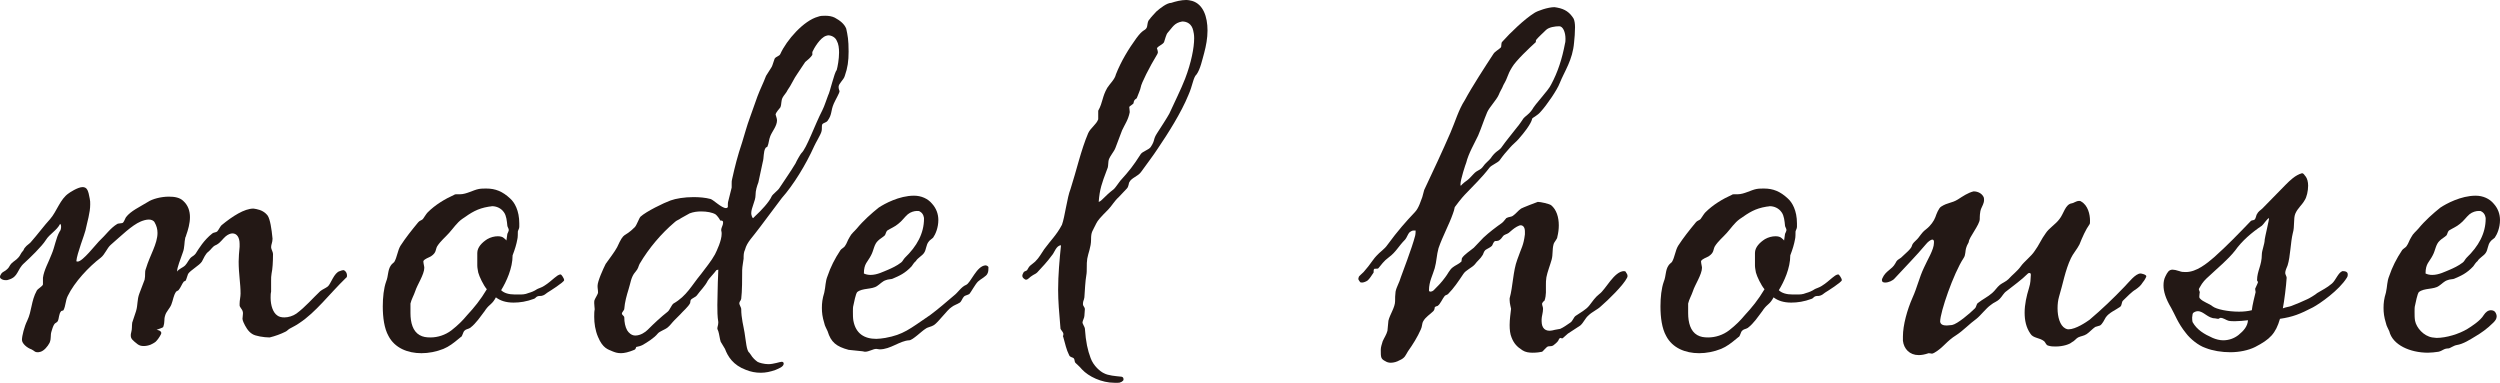
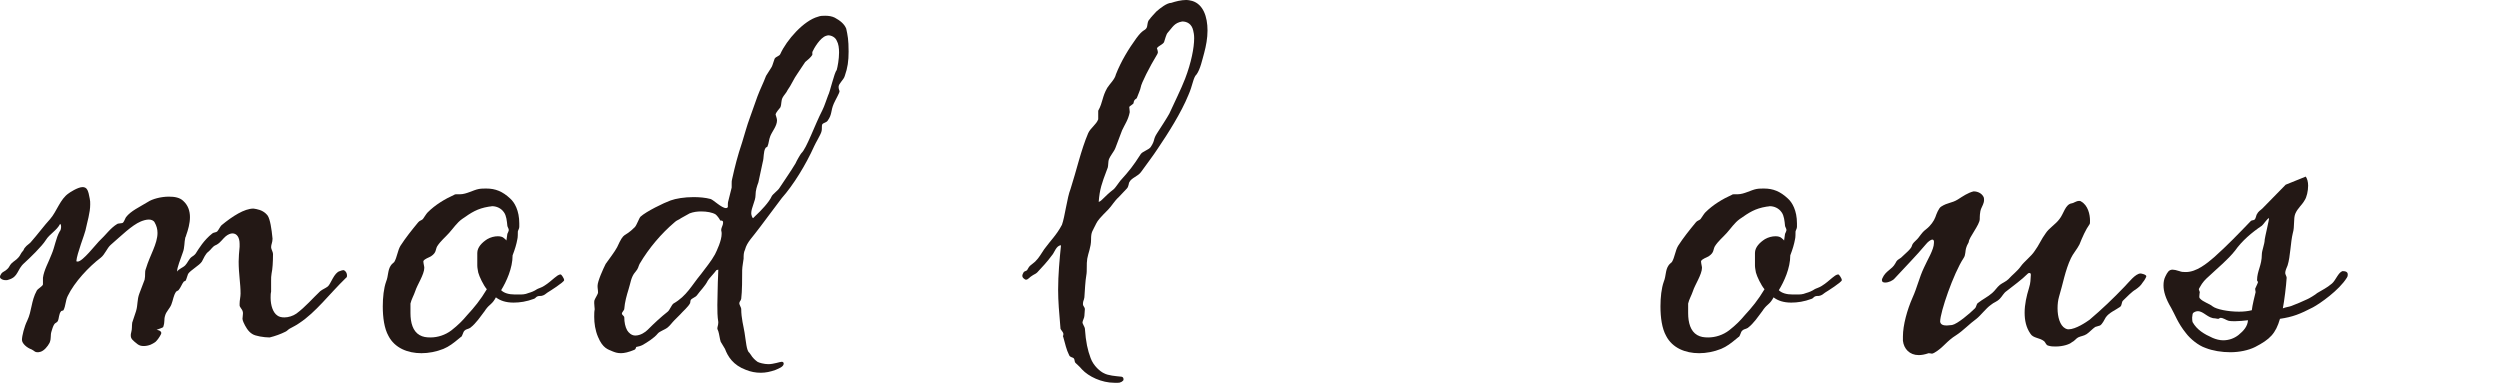
<svg xmlns="http://www.w3.org/2000/svg" id="_レイヤー_2" data-name="レイヤー 2" viewBox="0 0 104.76 16.04">
  <defs>
    <style>
      .cls-1 {
        fill: #231815;
      }
    </style>
  </defs>
  <g id="web_design" data-name="web design">
    <g>
      <path class="cls-1" d="M3.76,8.32c.02,.08,.02,.16,.02,.24,0,.36-.12,.72-.2,1.1-.02,.12-.36,.98-.38,1.28,0,.02,.04,.02,.06,.02,.2,0,.76-.72,.88-.84,.32-.3,.48-.56,.78-.74,.04-.02,.18-.02,.22-.04,.06-.04,.1-.18,.14-.24,.2-.26,.56-.42,.92-.64,.18-.12,.54-.22,.88-.22,.24,0,.46,.04,.6,.18,.2,.18,.28,.42,.28,.68s-.08,.54-.16,.76c0,.04-.04,.08-.04,.12-.04,.16-.02,.4-.1,.6-.1,.3-.24,.62-.24,.8,.08-.12,.24-.16,.34-.26,.1-.1,.16-.28,.28-.36,.1-.06,.16-.12,.2-.2,.08-.12,.3-.5,.66-.78,.04-.04,.16-.04,.2-.08,.06-.06,.12-.2,.18-.26,.46-.38,.96-.7,1.34-.7,.04,0,.08,.02,.12,.02,.2,.04,.36,.12,.48,.28,.1,.16,.16,.54,.2,.96,0,.16-.06,.24-.06,.36,0,.08,.08,.2,.08,.28,0,.34-.02,.64-.06,.82-.02,.1-.02,.2-.02,.3v.46c-.02,.08-.02,.18-.02,.26,0,.32,.1,.62,.28,.74,.08,.06,.18,.08,.3,.08,.16,0,.36-.06,.5-.16,.38-.28,.68-.64,1-.94,.1-.08,.22-.12,.32-.2,.12-.1,.26-.58,.5-.64,.06-.02,.1-.04,.14-.04,.02,0,.04,0,.06,.02,.06,.04,.1,.12,.1,.2,0,.04,0,.08-.04,.1-.72,.7-1.26,1.44-1.96,1.9-.14,.1-.24,.14-.38,.22-.06,.02-.14,.12-.2,.14-.2,.1-.42,.18-.66,.24-.24,0-.6-.06-.72-.14-.18-.1-.3-.32-.38-.5-.02-.06-.04-.1-.04-.14,0-.06,.02-.14,.02-.22,0-.04,0-.08-.02-.12-.02-.06-.12-.16-.12-.22v-.08c0-.14,.04-.28,.04-.42,0-.42-.08-.82-.08-1.34,0-.18,.02-.4,.04-.62v-.12c0-.28-.12-.44-.3-.44-.08,0-.18,.04-.28,.12-.12,.1-.22,.26-.36,.34-.04,.02-.06,.04-.08,.04-.12,.06-.18,.18-.28,.26-.14,.1-.2,.28-.28,.42-.1,.16-.48,.36-.58,.52-.04,.1-.06,.2-.1,.28l-.08,.04c-.08,.1-.12,.24-.22,.36l-.1,.06c-.12,.18-.12,.34-.2,.54-.06,.16-.22,.3-.26,.46-.06,.18,0,.24-.08,.48-.02,.04-.24,.1-.28,.12,0,0,.2,.02,.2,.14,0,.04-.12,.24-.2,.32-.04,.06-.16,.12-.24,.16-.1,.04-.2,.06-.3,.06s-.18-.02-.26-.08c-.2-.16-.28-.22-.28-.36,0-.04,0-.08,.02-.14,.04-.14,.02-.26,.04-.4l.16-.48c.08-.26,.04-.48,.14-.74l.22-.58c.02-.1,.02-.16,.02-.24s0-.14,.04-.24c.16-.54,.48-1.02,.48-1.48,0-.16-.04-.3-.12-.44-.04-.08-.14-.12-.24-.12-.12,0-.24,.04-.34,.08-.38,.16-.82,.6-1.26,.98-.16,.14-.24,.4-.42,.54-.5,.38-1.1,1.02-1.38,1.6-.1,.2-.08,.4-.18,.6-.02,.02-.08,.02-.1,.04-.1,.12-.08,.3-.14,.42-.04,.06-.12,.08-.14,.12-.06,.08-.1,.24-.12,.3-.06,.18,0,.28-.08,.48-.08,.16-.24,.34-.38,.38-.06,.02-.1,.02-.14,.02-.1,0-.12-.06-.24-.12-.18-.06-.4-.24-.4-.4s.1-.56,.22-.8c.2-.42,.16-.82,.4-1.26,.04-.08,.24-.18,.26-.26v-.28c.04-.32,.24-.66,.36-.98,.14-.32,.18-.68,.34-.96,.04-.04,.06-.12,.06-.2,0-.04,0-.08-.04-.12-.14,.28-.44,.42-.6,.68-.16,.26-.68,.76-.9,.96-.32,.28-.24,.58-.66,.7-.04,.02-.08,.02-.12,.02-.08,0-.16-.02-.22-.08-.02-.02-.02-.04-.02-.06,0-.04,.02-.08,.06-.14,.06-.08,.14-.08,.24-.18,.08-.06,.1-.16,.18-.24,.1-.1,.2-.14,.3-.26,.06-.06,.1-.18,.16-.24,.08-.08,.04-.1,.12-.18,.06-.08,.14-.12,.22-.2,.3-.34,.58-.72,.82-.98,.28-.32,.42-.84,.78-1.08,.02-.02,.38-.26,.58-.26,.06,0,.12,.02,.16,.06,.1,.12,.1,.26,.14,.42Z" />
      <path class="cls-1" d="M21.58,12.34h.18c.12,0,.24,0,.38-.06,.14-.04,.24-.08,.36-.16,.02-.02,.22-.08,.3-.14,.16-.1,.3-.22,.44-.34,.08-.06,.16-.14,.26-.14,.02,0,.14,.16,.14,.24s-.6,.46-.7,.52c-.08,.06-.14,.12-.26,.14-.04,0-.12,0-.16,.02-.06,.02-.08,.08-.14,.1-.32,.12-.6,.16-.86,.16-.32,0-.56-.08-.74-.22-.16,.3-.24,.26-.42,.5l-.04,.06c-.2,.26-.36,.52-.62,.72-.1,.06-.16,.04-.24,.12-.06,.06-.08,.22-.14,.26-.02,0-.02,.02-.08,.06-.24,.2-.42,.34-.66,.44-.3,.12-.62,.18-.92,.18-.58,0-1.12-.22-1.38-.72-.18-.32-.24-.78-.24-1.24,0-.38,.04-.76,.14-1.04,.1-.24,.06-.48,.2-.68,.04-.06,.1-.1,.14-.14,.12-.2,.14-.48,.26-.68,.22-.34,.46-.64,.74-.98,.06-.08,.14-.08,.2-.14,.06-.08,.14-.22,.2-.28,.32-.32,.72-.56,1.12-.74,.02-.02,.06-.02,.1-.02h.14c.26,0,.56-.18,.78-.22,.1-.02,.22-.02,.32-.02,.38,0,.68,.12,1,.42,.18,.16,.38,.5,.38,1.04v.14c0,.08-.04,.12-.06,.2,0,.06,0,.26-.02,.32-.04,.22-.1,.42-.2,.68,0,.54-.26,1.1-.48,1.46,.12,.12,.32,.18,.58,.18Zm-.96-3.7s-.1,.02-.14,.02c-.48,.08-.72,.24-1.12,.52-.22,.16-.36,.38-.54,.58-.16,.18-.36,.34-.5,.56-.08,.14-.02,.26-.26,.42-.1,.06-.26,.1-.32,.2,0,.1,.04,.22,.04,.28,0,.28-.3,.72-.38,.98-.06,.18-.16,.34-.2,.52v.4c0,.4,.1,.76,.38,.92,.14,.08,.28,.1,.46,.1,.3,0,.62-.1,.88-.3,.28-.22,.46-.4,.66-.64,.28-.3,.56-.64,.82-1.08-.14-.16-.32-.54-.36-.7-.02-.12-.04-.2-.04-.3v-.52c0-.24,.2-.44,.42-.58,.14-.08,.3-.12,.44-.12,.1,0,.2,.02,.26,.08,.04,.04,.08,.06,.1,.1l.04-.28s.06-.12,.06-.16c0-.06-.06-.14-.06-.18-.02-.2-.04-.42-.14-.56-.12-.18-.32-.26-.5-.26Z" />
      <path class="cls-1" d="M31.4,14.78c.1,.12,.1,.2,.34,.38,.06,.04,.28,.1,.46,.1,.22,0,.48-.1,.56-.1,.06,0,.08,.04,.08,.08,0,.14-.26,.22-.34,.26-.22,.08-.42,.12-.62,.12-.22,0-.42-.04-.62-.12-.54-.2-.76-.56-.88-.88l-.18-.3c-.04-.12-.06-.32-.1-.44-.02-.06-.04-.08-.04-.12,0-.06,.04-.14,.04-.26-.04-.24-.04-.48-.04-.72,0-.34,.02-.68,.02-.96,0-.08,.02-.36,.02-.52l-.08,.02c-.08,.12-.32,.36-.36,.44-.12,.24-.3,.4-.46,.62-.06,.08-.22,.12-.26,.2,0,.02-.02,.08-.02,.12-.08,.16-.3,.34-.42,.48l-.24,.24c-.1,.1-.18,.22-.28,.3-.12,.1-.34,.16-.42,.26-.14,.18-.46,.38-.64,.48-.08,.04-.16,.06-.26,.08-.02,.04-.02,.1-.08,.12-.24,.1-.42,.14-.56,.14-.16,0-.26-.04-.36-.08-.18-.08-.4-.12-.6-.6-.12-.28-.16-.58-.16-.84,0-.12,0-.22,.02-.32,0-.06-.02-.16-.02-.26,0-.06,0-.1,.02-.14,.02-.06,.14-.24,.14-.3,0-.12-.02-.16-.02-.28,0-.2,.24-.72,.34-.92,.1-.14,.4-.54,.48-.7,.32-.7,.26-.36,.74-.84,.08-.08,.18-.38,.24-.44,.24-.22,.98-.58,1.26-.68,.22-.08,.58-.14,.96-.14,.24,0,.5,.02,.72,.08,.12,.04,.46,.38,.64,.38,.04,0,.06-.02,.08-.04v-.12s0-.08,.02-.14l.14-.56v-.18c0-.06,0-.12,.02-.18,.12-.54,.22-.94,.42-1.54,.1-.32,.2-.7,.32-1.02l.32-.9c.12-.32,.24-.54,.36-.86l.24-.38c.04-.08,.08-.24,.12-.34,.06-.1,.2-.1,.24-.2,.26-.58,.98-1.4,1.58-1.56,.1-.04,.2-.04,.3-.04,.14,0,.28,.02,.4,.08,.22,.12,.4,.26,.48,.46,.06,.28,.1,.46,.1,.96,0,.4-.04,.68-.16,1.02-.04,.16-.26,.32-.26,.46,0,.1,.04,.16,.04,.18,0,.08-.16,.34-.24,.52-.14,.32-.06,.44-.26,.72-.06,.08-.16,.08-.22,.14-.02,.04-.02,.08-.02,.12,0,.06,0,.14-.02,.2-.02,.1-.26,.5-.3,.6-.36,.8-.88,1.64-1.36,2.18l-.9,1.2c-.32,.44-.56,.64-.64,.96-.06,.12-.06,.24-.06,.38,0,.04-.06,.34-.06,.48,0,.32,0,.9-.04,1.2-.02,.1-.08,.1-.08,.2,0,.04,.08,.18,.08,.22,0,.4,.1,.74,.14,1,.06,.36,.08,.76,.2,.84Zm-3.42-1.72c.08-.06,.16-.28,.24-.34,.56-.32,.76-.76,1.16-1.24,.18-.24,.44-.56,.58-.82,.08-.16,.28-.58,.28-.86,0-.04,0-.08-.02-.16,0-.1,.08-.2,.08-.3,0-.02,0-.06-.02-.08-.04-.02-.06-.02-.1-.02-.02-.06-.14-.22-.2-.26-.14-.08-.36-.12-.6-.12-.16,0-.32,.02-.48,.08l-.36,.2c-.1,.08-.18,.08-.28,.18-.54,.46-1.06,1.06-1.46,1.74-.06,.12-.04,.18-.18,.34-.18,.2-.2,.48-.28,.72-.08,.26-.16,.54-.18,.82,0,.06-.1,.14-.1,.2s.1,.1,.1,.16c0,.2,.04,.4,.12,.54,.06,.1,.18,.22,.34,.22,.22,0,.42-.14,.52-.24,.3-.3,.56-.54,.84-.76Zm7.08-10.12c.04-.14,.1-.46,.1-.74,0-.18-.02-.36-.1-.5-.06-.14-.22-.22-.36-.22-.02,0-.06,.02-.08,.02-.26,.08-.52,.54-.58,.68v.12c-.06,.1-.2,.22-.3,.3l-.32,.48c-.16,.22-.26,.48-.42,.7-.04,.1-.16,.22-.2,.3-.08,.14-.04,.28-.1,.42-.06,.08-.18,.2-.2,.3,0,.02,.06,.16,.06,.24,0,.24-.2,.46-.28,.66-.06,.14-.06,.3-.12,.44,0,.02-.08,.04-.08,.06-.1,.16-.06,.4-.12,.6l-.18,.84c-.06,.16-.12,.34-.12,.54,0,.24-.18,.52-.18,.76,0,.06,.04,.2,.08,.2l.1-.1c.22-.2,.58-.58,.68-.82,.04-.08,.28-.26,.32-.34,.26-.4,.44-.64,.68-1.04,.02-.06,.2-.38,.24-.42,.22-.2,.56-1.18,.88-1.8,.1-.2,.16-.42,.24-.62,.08-.14,.26-.96,.36-1.06Z" />
-       <path class="cls-1" d="M40.62,12.32c-.06,.04-.18,.06-.22,.1-.08,.08-.1,.2-.18,.26-.12,.08-.24,.1-.36,.2-.16,.1-.54,.62-.72,.74-.12,.08-.26,.08-.36,.16-.14,.08-.54,.48-.68,.48-.4,.02-.78,.38-1.24,.38-.04,0-.1-.02-.14-.02-.14,0-.3,.12-.48,.12-.04,0-.06-.02-.1-.02s-.54-.06-.58-.06c-.52-.14-.74-.32-.88-.78-.04-.1-.12-.22-.14-.34-.08-.26-.1-.44-.1-.64s.02-.38,.1-.64c.06-.26,.04-.46,.14-.7,.12-.36,.3-.72,.54-1.08,.02-.04,.16-.12,.18-.16,.1-.14,.1-.22,.2-.38,.08-.16,.2-.24,.3-.36,.28-.34,.62-.64,.92-.88,.24-.16,.86-.5,1.48-.5,.3,0,.58,.12,.76,.34,.18,.2,.26,.44,.26,.68,0,.32-.12,.6-.22,.74-.06,.06-.14,.1-.18,.16-.12,.14-.1,.34-.2,.48-.08,.12-.28,.22-.34,.34-.06,.04-.14,.16-.18,.22-.28,.3-.52,.4-.8,.52-.02,.02-.2,.02-.28,.06-.14,.04-.26,.18-.36,.24-.22,.16-.62,.08-.84,.26-.06,.06-.14,.46-.16,.56-.02,.06-.02,.16-.02,.26,0,.14,0,.26,.02,.38,.1,.54,.46,.76,.96,.76,.12,0,.24-.02,.38-.04,.76-.14,1-.36,1.88-.96,.3-.22,.72-.58,1-.82,.16-.12,.3-.36,.5-.44s.44-.8,.82-.82c.04,0,.12,.04,.12,.08,0,.06,0,.2-.04,.26-.04,.12-.3,.24-.4,.34-.12,.12-.3,.46-.36,.52Zm-2.2-3.48c-.1,0-.26,.04-.38,.14-.14,.12-.24,.28-.4,.4-.14,.12-.3,.18-.46,.28-.06,.06-.06,.14-.1,.2-.08,.08-.2,.14-.28,.22-.18,.16-.18,.4-.3,.62-.14,.28-.3,.34-.3,.76,.08,.04,.18,.06,.28,.06,.28,0,.54-.14,.74-.22,.14-.06,.36-.16,.54-.3,.06-.04,.1-.14,.16-.2,.5-.48,.8-1.02,.8-1.64,0-.04-.02-.22-.18-.3-.02-.02-.06-.02-.12-.02Z" />
      <path class="cls-1" d="M45.72,10.04c0,.32-.12,.56-.16,.8-.02,.12-.02,.24-.02,.36s0,.24-.02,.34c-.04,.22-.06,.62-.08,.92-.02,.14-.06,.14-.06,.28,0,.1,.08,.12,.08,.22,0,.06-.02,.22-.02,.28,0,.08-.08,.2-.08,.28,0,.04,.1,.2,.1,.24,.04,.58,.12,.92,.24,1.24,.12,.34,.42,.58,.56,.64,.18,.1,.5,.12,.68,.14,.08,0,.14,.02,.14,.12,0,.04-.02,.06-.08,.1-.08,.04-.1,.04-.16,.04h-.14c-.54,0-1.08-.26-1.36-.56-.1-.12-.2-.2-.28-.28-.04-.06-.02-.12-.06-.18-.06-.06-.16-.04-.2-.14-.12-.24-.16-.46-.24-.74,0-.02-.02-.04-.02-.06,.02-.02,.02-.06,.02-.08,0-.08-.08-.14-.12-.22-.06-.7-.1-1.16-.1-1.64,0-.62,.06-1.28,.12-1.86-.2,0-.28,.32-.38,.42-.22,.3-.4,.48-.62,.72-.06,.06-.14,.08-.22,.14-.08,.04-.16,.16-.24,.16-.02,0-.04,0-.06-.02-.06-.04-.1-.08-.1-.14,0-.04,.02-.1,.06-.16,.04-.04,.1-.04,.14-.08,.04-.06,.06-.12,.12-.18l.22-.18c.18-.18,.24-.32,.38-.52,.28-.38,.52-.6,.74-1.02,.12-.32,.22-1.16,.36-1.5,.24-.74,.44-1.64,.74-2.34,.1-.22,.34-.36,.42-.58v-.36c.2-.36,.16-.58,.38-.96,.1-.16,.32-.36,.36-.56,.22-.56,.54-1.08,.86-1.52,.28-.38,.34-.3,.42-.42,.06-.08,.02-.28,.14-.38,0-.02,.24-.28,.28-.32,.16-.14,.44-.36,.62-.36,.18-.06,.42-.12,.62-.12,.1,0,.18,.02,.26,.04,.46,.14,.64,.66,.64,1.24,0,.32-.06,.64-.14,.94-.08,.28-.16,.68-.32,.9-.14,.12-.16,.46-.34,.86-.3,.74-.86,1.62-1.28,2.24-.18,.28-.5,.7-.7,.98-.14,.2-.4,.24-.5,.44-.02,.02-.02,.18-.1,.26l-.34,.36c-.18,.16-.3,.38-.44,.52-.34,.34-.44,.46-.5,.58-.16,.34-.22,.34-.22,.68Zm3.22-8.68c-.08,.08-.12,.3-.16,.4-.04,.1-.24,.16-.3,.26,0,.02,.04,.1,.04,.18,0,.02-.02,.04-.02,.06-.34,.56-.68,1.24-.7,1.4,0,.06-.14,.38-.16,.44s-.12,.04-.14,.22c0,.04-.16,.12-.18,.16,0,.04,.02,.14,.02,.22-.06,.32-.2,.5-.32,.76l-.28,.74c-.06,.16-.22,.32-.28,.5-.02,.06-.02,.26-.04,.32l-.06,.16c-.18,.48-.28,.74-.32,1.28,.14-.04,.2-.2,.64-.54,.08-.08,.18-.24,.26-.34,.38-.42,.54-.62,.86-1.12,.08-.12,.34-.18,.42-.3,.2-.3,.08-.3,.28-.6,.08-.12,.44-.68,.5-.8,.18-.4,.5-1.04,.66-1.46,.26-.68,.38-1.3,.38-1.7,0-.14-.02-.24-.04-.32-.06-.28-.26-.38-.46-.38-.34,.06-.4,.24-.6,.46Z" />
-       <path class="cls-1" d="M64.2,4.98s0,.2-.56,.84c-.1,.12-.26,.24-.36,.36-.18,.2-.3,.34-.44,.54-.08,.1-.34,.2-.42,.3-.32,.42-.66,.74-1.04,1.14-.1,.1-.4,.48-.42,.52-.02,.12-.04,.16-.08,.28-.16,.46-.42,.92-.6,1.44-.08,.28-.08,.56-.16,.84-.08,.28-.24,.56-.24,.92,0,.04,.02,.06,.06,.06s.1-.02,.14-.06c.18-.18,.32-.32,.48-.54,.1-.12,.18-.32,.32-.42,.1-.08,.26-.14,.36-.24,0-.04,.02-.1,.02-.14,.1-.16,.36-.32,.5-.44l.4-.42c.26-.24,.5-.42,.78-.62,.06-.04,.14-.16,.18-.2,.1-.06,.2-.04,.28-.1,.12-.08,.22-.22,.34-.3,.02-.02,.68-.28,.7-.28,.12,0,.48,.08,.56,.14,.22,.18,.32,.5,.32,.84,0,.16-.02,.32-.06,.48,0,.1-.14,.22-.16,.32-.06,.22-.02,.42-.08,.64-.06,.22-.18,.52-.22,.74-.02,.12-.02,.22-.02,.32v.32c0,.08-.02,.24-.06,.34-.04,.02-.06,.06-.08,.08-.02,.02-.02,.04-.02,.06,0,.06,.04,.12,.04,.2,0,.16-.06,.32-.06,.44s0,.24,.06,.34c.06,.1,.16,.14,.28,.14,.06,0,.14-.02,.22-.04l.22-.04c.14-.06,.3-.18,.42-.26,.1-.06,.14-.22,.22-.28,.2-.14,.44-.26,.58-.44,.14-.18,.24-.34,.42-.48,.26-.18,.62-.96,1.04-.96l.06,.02c.02,.06,.08,.1,.08,.18,0,.02,0,.04-.02,.08-.16,.32-.8,.94-1.08,1.18-.16,.16-.38,.24-.54,.4-.14,.12-.2,.3-.34,.42l-.52,.34s-.14,.12-.18,.16c-.02,.02-.04,.04-.06,.04s-.06-.02-.08-.02c-.12,.08,.02,.08-.3,.32-.06,.04-.18,.02-.22,.04-.06,.02-.22,.22-.24,.22-.08,.02-.24,.04-.4,.04-.14,0-.3-.02-.42-.1-.22-.14-.36-.28-.46-.54-.06-.14-.08-.32-.08-.52,0-.24,.04-.5,.06-.68,0-.02-.06-.22-.06-.36v-.08c.14-.5,.14-1.14,.32-1.62,.18-.52,.26-.58,.32-1.06v-.12c0-.18-.08-.26-.18-.26-.06,0-.1,.04-.16,.06-.14,.08-.22,.16-.34,.26-.08,.06-.18,.06-.24,.14-.04,.06-.1,.14-.18,.18-.06,.02-.08,.02-.14,.02-.08,.02-.1,.14-.14,.2-.08,.08-.2,.12-.28,.18-.08,.08-.08,.18-.12,.22-.08,.14-.22,.24-.32,.38-.12,.14-.38,.24-.48,.4-.2,.3-.4,.6-.64,.84-.04,.04-.1,.04-.14,.08-.1,.12-.18,.34-.3,.42,0,0-.1,.02-.12,.06,0,.06-.02,.12-.06,.16-.14,.14-.32,.24-.42,.42-.06,.1-.04,.22-.1,.34-.14,.32-.34,.64-.54,.92-.1,.16-.12,.28-.36,.38-.1,.06-.24,.1-.36,.1-.08,0-.16-.02-.22-.06-.2-.1-.2-.16-.2-.48,0-.12,.04-.22,.08-.36,.06-.14,.16-.28,.2-.44l.04-.42c.06-.26,.28-.56,.28-.82,0-.12,0-.26,.02-.4,.04-.2,.16-.38,.22-.6,.06-.18,.46-1.2,.6-1.74,.02-.08,.02-.18,.02-.22h-.08c-.06,0-.1,.02-.18,.08-.06,.06-.12,.24-.18,.3-.28,.28-.38,.52-.68,.74-.22,.16-.32,.32-.44,.46-.02,.02-.06,.02-.1,.02s-.08,0-.08,.02c-.02,.02-.02,.06-.02,.14-.08,.12-.18,.28-.26,.34-.06,.04-.16,.08-.22,.08-.04,0-.08,0-.1-.04-.04-.06-.06-.08-.06-.12,0-.02,.02-.06,.02-.08s.14-.14,.2-.2l.2-.24c.14-.18,.24-.34,.34-.44,.14-.16,.34-.28,.46-.46,.44-.6,.78-.98,1.14-1.36,.18-.18,.26-.5,.32-.64l.08-.3c.36-.76,.78-1.66,1.1-2.4,.2-.46,.34-.96,.6-1.36,.3-.56,.86-1.42,1.2-1.94,.06-.1,.22-.18,.3-.26,.06-.04,0-.2,.08-.26,.32-.36,.92-.94,1.34-1.2,.12-.08,.56-.24,.84-.24,.04,0,.08,.02,.12,.02,.32,.06,.52,.2,.68,.46,.04,.08,.06,.22,.06,.36,0,.22-.02,.46-.04,.64-.06,.74-.4,1.2-.6,1.7-.1,.28-.56,.94-.78,1.18-.16,.2-.36,.26-.38,.32Zm-2.7,2.56c.06-.04,.2-.2,.24-.24,.18-.2,.28-.14,.42-.34,.06-.1,.24-.24,.3-.32,.2-.3,.34-.32,.44-.44,.24-.34,.42-.54,.68-.88,.06-.06,.22-.3,.26-.36,.06-.08,.22-.16,.36-.36,.14-.26,.68-.8,.8-1.06,.28-.52,.46-1.08,.58-1.72,.02-.06,.02-.14,.02-.2,0-.26-.1-.52-.26-.52-.18,0-.44,.04-.56,.16-.12,.12-.3,.28-.4,.4-.02,.02-.02,.04-.02,.06s0,.06-.02,.06c-.22,.2-.82,.76-.98,1.04-.22,.36-.14,.36-.36,.74-.06,.16-.14,.26-.2,.42-.1,.22-.38,.5-.48,.72-.16,.38-.22,.6-.38,.98-.16,.34-.4,.74-.5,1.14-.02,.04-.24,.7-.24,.9,0,.04,0,.06,.02,.06,.04-.06,.24-.22,.28-.24Z" />
      <path class="cls-1" d="M75.12,12.34h.18c.12,0,.24,0,.38-.06,.14-.04,.24-.08,.36-.16,.02-.02,.22-.08,.3-.14,.16-.1,.3-.22,.44-.34,.08-.06,.16-.14,.26-.14,.02,0,.14,.16,.14,.24s-.6,.46-.7,.52c-.08,.06-.14,.12-.26,.14-.04,0-.12,0-.16,.02-.06,.02-.08,.08-.14,.1-.32,.12-.6,.16-.86,.16-.32,0-.56-.08-.74-.22-.16,.3-.24,.26-.42,.5l-.04,.06c-.2,.26-.36,.52-.62,.72-.1,.06-.16,.04-.24,.12-.06,.06-.08,.22-.14,.26-.02,0-.02,.02-.08,.06-.24,.2-.42,.34-.66,.44-.3,.12-.62,.18-.92,.18-.58,0-1.12-.22-1.38-.72-.18-.32-.24-.78-.24-1.24,0-.38,.04-.76,.14-1.04,.1-.24,.06-.48,.2-.68,.04-.06,.1-.1,.14-.14,.12-.2,.14-.48,.26-.68,.22-.34,.46-.64,.74-.98,.06-.08,.14-.08,.2-.14,.06-.08,.14-.22,.2-.28,.32-.32,.72-.56,1.12-.74,.02-.02,.06-.02,.1-.02h.14c.26,0,.56-.18,.78-.22,.1-.02,.22-.02,.32-.02,.38,0,.68,.12,1,.42,.18,.16,.38,.5,.38,1.04v.14c0,.08-.04,.12-.06,.2,0,.06,0,.26-.02,.32-.04,.22-.1,.42-.2,.68,0,.54-.26,1.1-.48,1.46,.12,.12,.32,.18,.58,.18Zm-.96-3.7s-.1,.02-.14,.02c-.48,.08-.72,.24-1.12,.52-.22,.16-.36,.38-.54,.58-.16,.18-.36,.34-.5,.56-.08,.14-.02,.26-.26,.42-.1,.06-.26,.1-.32,.2,0,.1,.04,.22,.04,.28,0,.28-.3,.72-.38,.98-.06,.18-.16,.34-.2,.52v.4c0,.4,.1,.76,.38,.92,.14,.08,.28,.1,.46,.1,.3,0,.62-.1,.88-.3,.28-.22,.46-.4,.66-.64,.28-.3,.56-.64,.82-1.08-.14-.16-.32-.54-.36-.7-.02-.12-.04-.2-.04-.3v-.52c0-.24,.2-.44,.42-.58,.14-.08,.3-.12,.44-.12,.1,0,.2,.02,.26,.08,.04,.04,.08,.06,.1,.1l.04-.28s.06-.12,.06-.16c0-.06-.06-.14-.06-.18-.02-.2-.04-.42-.14-.56-.12-.18-.32-.26-.5-.26Z" />
      <path class="cls-1" d="M87.14,10.24c-.1,.2-.28,.4-.36,.58-.24,.5-.34,1.1-.5,1.62-.04,.14-.06,.3-.06,.48,0,.36,.1,.72,.32,.84,.04,.02,.08,.04,.14,.04,.3,0,.74-.3,.88-.4,.52-.44,1-.9,1.46-1.38,.18-.18,.46-.56,.68-.56,.02,0,.24,.04,.24,.12,0,.02-.08,.18-.14,.24-.1,.16-.18,.22-.32,.32-.12,.06-.38,.32-.5,.44-.1,.08-.04,.2-.14,.28-.2,.14-.46,.24-.6,.44-.06,.1-.14,.28-.24,.34l-.2,.06c-.12,.08-.24,.22-.36,.3s-.24,.08-.36,.14c-.08,.04-.16,.16-.26,.2-.08,.08-.36,.18-.68,.18-.1,0-.2,0-.32-.04-.08-.02-.1-.12-.16-.18-.2-.16-.46-.12-.58-.32-.18-.26-.24-.56-.24-.88,0-.34,.08-.7,.18-1.02,.08-.26,.06-.34,.08-.56,0-.06-.02-.08-.06-.08-.02,0-.04,0-.06,.02-.28,.28-.6,.5-.9,.74-.12,.08-.18,.22-.28,.32-.14,.14-.24,.14-.38,.26-.2,.14-.42,.44-.6,.58-.28,.2-.56,.5-.84,.68-.42,.26-.54,.52-.92,.74-.04,.02-.08,.04-.1,.04-.04,0-.08-.02-.14-.02-.18,.06-.3,.08-.42,.08-.38,0-.62-.26-.66-.6v-.18c0-.48,.18-1.12,.4-1.62,.2-.44,.28-.84,.48-1.26,.14-.32,.42-.76,.42-1.04v-.08s-.02-.06-.06-.06c-.08,0-.2,.1-.28,.2-.4,.48-.86,.94-1.3,1.42-.08,.1-.26,.18-.4,.18-.08,0-.14-.02-.14-.1,0-.02,0-.04,.02-.08,.14-.32,.4-.36,.54-.62,.08-.16,.1-.14,.24-.24l.3-.28c.26-.26,.06-.2,.32-.44,.18-.16,.2-.3,.44-.48,.18-.14,.32-.34,.38-.5,.04-.12,.14-.38,.24-.44,.28-.18,.44-.14,.7-.3,.22-.14,.42-.28,.66-.34,.2,0,.34,.1,.4,.2,.04,.06,.04,.1,.04,.16,0,.14-.08,.26-.12,.36-.06,.14-.06,.36-.06,.44,0,.24-.46,.78-.46,.96,0,.02-.08,.14-.1,.22-.06,.16-.02,.32-.12,.46-.42,.64-.98,2.26-.98,2.66,.02,.14,.16,.16,.28,.16,.08,0,.16-.02,.22-.02,.22-.04,.74-.48,.96-.7,.06-.06,.06-.18,.12-.22,.2-.16,.42-.26,.6-.42,.12-.1,.2-.24,.32-.34,.1-.08,.26-.14,.36-.24,.16-.18,.38-.34,.52-.54,.14-.2,.44-.42,.58-.64,.18-.24,.28-.5,.46-.74,.14-.22,.42-.38,.58-.6,.18-.22,.24-.62,.52-.66,.06,0,.18-.1,.3-.1,.02,0,.06,0,.08,.02,.3,.16,.38,.56,.38,.8,0,.08,0,.14-.02,.16-.16,.22-.3,.54-.42,.84Z" />
-       <path class="cls-1" d="M96.62,7.4c.06,.08,.1,.22,.1,.38,0,.22-.06,.48-.14,.6-.12,.22-.3,.34-.4,.58-.08,.2-.02,.54-.1,.8-.1,.4-.1,.98-.22,1.36-.04,.1-.1,.22-.1,.32,0,.06,.06,.14,.06,.2-.02,.34-.1,.98-.16,1.28,.16-.06,.26-.06,.36-.1,.36-.14,.3-.12,.66-.28,.06-.02,.36-.2,.42-.26,.26-.16,.38-.2,.62-.4,.16-.14,.26-.46,.44-.52,.14,0,.22,.04,.22,.14,0,.04,0,.08-.04,.14-.32,.52-1.12,1.08-1.42,1.24-.54,.28-.84,.4-1.38,.48-.18,.62-.42,.86-1.04,1.18-.28,.14-.66,.22-1.04,.22-.36,0-.74-.06-1.04-.18-.3-.1-.64-.38-.82-.62-.34-.42-.46-.78-.62-1.06-.24-.4-.32-.7-.32-.94,0-.14,.02-.26,.08-.38,.08-.16,.14-.28,.3-.28,.06,0,.16,.02,.28,.06,.1,.04,.18,.04,.28,.04,.44,0,.88-.36,1.18-.62,.54-.48,1.04-1,1.54-1.52,.04-.04,.12-.02,.16-.06s.06-.14,.08-.2c.08-.16,.16-.18,.24-.26l.98-1c.18-.18,.4-.4,.68-.48,.08,0,.1,.08,.16,.14Zm-4.76,5.9s0,.16,.02,.2c.18,.32,.48,.5,.84,.66,.14,.06,.3,.1,.44,.1,.24,0,.46-.08,.64-.22,.22-.18,.38-.36,.4-.62-.18,.02-.38,.04-.54,.04-.1,0-.2,0-.28-.02-.08-.02-.22-.12-.32-.12-.02,0-.04,0-.06,.02-.02,.02-.04,.02-.06,.02-.04,0-.1-.02-.12-.02-.3,0-.48-.3-.72-.3-.06,0-.12,.02-.18,.06-.06,.04-.04,.12-.06,.2Zm.86-.46c.16,.12,.64,.22,1.1,.22,.2,0,.38-.02,.54-.06,.02-.2,.12-.6,.16-.76,0-.04-.02-.08-.02-.14,.02-.06,.1-.2,.12-.28,0-.02-.04-.04-.04-.08,0-.38,.2-.62,.2-1.08,0-.16,.12-.44,.12-.62,0-.06,.2-.88,.18-.9-.06,0-.26,.3-.3,.32-.42,.28-.84,.64-1.12,1.04-.32,.4-.7,.7-1.08,1.06-.18,.16-.28,.26-.4,.48-.02,.04-.04,.06-.04,.08s.02,.06,.04,.12c0,.02-.02,.1-.02,.18,0,.04,0,.06,.02,.08,.14,.16,.4,.22,.54,.34Z" />
-       <path class="cls-1" d="M99.98,13.54c-.08-.26-.1-.44-.1-.64s.02-.38,.1-.64c.06-.26,.04-.46,.14-.7,.12-.36,.3-.72,.54-1.08,.02-.04,.16-.12,.18-.16,.1-.14,.1-.22,.2-.38,.08-.16,.2-.24,.3-.36,.28-.34,.62-.64,.92-.88,.24-.16,.86-.5,1.48-.5,.3,0,.58,.12,.76,.34,.18,.2,.26,.44,.26,.68,0,.32-.12,.6-.22,.74-.06,.06-.14,.1-.18,.16-.12,.14-.1,.34-.2,.48-.08,.12-.28,.22-.34,.34-.06,.04-.14,.16-.18,.22-.28,.3-.52,.4-.8,.52-.02,.02-.2,.02-.28,.06-.14,.04-.26,.18-.36,.24-.22,.16-.62,.08-.84,.26-.06,.06-.14,.46-.16,.56-.02,.06-.02,.16-.02,.26,0,.14,0,.26,.02,.38,.06,.3,.36,.64,.72,.7,.06,0,.12,.02,.18,.02,.4,0,.94-.16,1.3-.38,.16-.1,.54-.34,.68-.58,.08-.12,.18-.2,.3-.2,.06,0,.14,.02,.18,.08,.04,.06,.06,.12,.06,.18,0,.1-.06,.18-.14,.26-.26,.26-.52,.44-.76,.58-.2,.12-.5,.32-.78,.36-.12,.02-.28,.14-.34,.14-.2,0-.24,.1-.42,.14-.14,.02-.3,.04-.44,.04-.74,0-1.48-.32-1.62-.9-.04-.1-.12-.22-.14-.34Zm3.88-4.7c-.1,0-.26,.04-.38,.14-.14,.12-.24,.28-.4,.4-.14,.12-.3,.18-.46,.28-.06,.06-.06,.14-.1,.2-.08,.08-.2,.14-.28,.22-.18,.16-.18,.4-.3,.62-.14,.28-.3,.34-.3,.76,.08,.04,.18,.06,.28,.06,.28,0,.54-.14,.74-.22,.14-.06,.36-.16,.54-.3,.06-.04,.1-.14,.16-.2,.5-.48,.8-1.02,.8-1.64,0-.04-.02-.22-.18-.3-.02-.02-.06-.02-.12-.02Z" />
+       <path class="cls-1" d="M96.62,7.4c.06,.08,.1,.22,.1,.38,0,.22-.06,.48-.14,.6-.12,.22-.3,.34-.4,.58-.08,.2-.02,.54-.1,.8-.1,.4-.1,.98-.22,1.36-.04,.1-.1,.22-.1,.32,0,.06,.06,.14,.06,.2-.02,.34-.1,.98-.16,1.28,.16-.06,.26-.06,.36-.1,.36-.14,.3-.12,.66-.28,.06-.02,.36-.2,.42-.26,.26-.16,.38-.2,.62-.4,.16-.14,.26-.46,.44-.52,.14,0,.22,.04,.22,.14,0,.04,0,.08-.04,.14-.32,.52-1.12,1.08-1.42,1.24-.54,.28-.84,.4-1.38,.48-.18,.62-.42,.86-1.04,1.18-.28,.14-.66,.22-1.04,.22-.36,0-.74-.06-1.04-.18-.3-.1-.64-.38-.82-.62-.34-.42-.46-.78-.62-1.06-.24-.4-.32-.7-.32-.94,0-.14,.02-.26,.08-.38,.08-.16,.14-.28,.3-.28,.06,0,.16,.02,.28,.06,.1,.04,.18,.04,.28,.04,.44,0,.88-.36,1.18-.62,.54-.48,1.04-1,1.54-1.52,.04-.04,.12-.02,.16-.06s.06-.14,.08-.2c.08-.16,.16-.18,.24-.26l.98-1Zm-4.76,5.9s0,.16,.02,.2c.18,.32,.48,.5,.84,.66,.14,.06,.3,.1,.44,.1,.24,0,.46-.08,.64-.22,.22-.18,.38-.36,.4-.62-.18,.02-.38,.04-.54,.04-.1,0-.2,0-.28-.02-.08-.02-.22-.12-.32-.12-.02,0-.04,0-.06,.02-.02,.02-.04,.02-.06,.02-.04,0-.1-.02-.12-.02-.3,0-.48-.3-.72-.3-.06,0-.12,.02-.18,.06-.06,.04-.04,.12-.06,.2Zm.86-.46c.16,.12,.64,.22,1.1,.22,.2,0,.38-.02,.54-.06,.02-.2,.12-.6,.16-.76,0-.04-.02-.08-.02-.14,.02-.06,.1-.2,.12-.28,0-.02-.04-.04-.04-.08,0-.38,.2-.62,.2-1.08,0-.16,.12-.44,.12-.62,0-.06,.2-.88,.18-.9-.06,0-.26,.3-.3,.32-.42,.28-.84,.64-1.12,1.04-.32,.4-.7,.7-1.08,1.06-.18,.16-.28,.26-.4,.48-.02,.04-.04,.06-.04,.08s.02,.06,.04,.12c0,.02-.02,.1-.02,.18,0,.04,0,.06,.02,.08,.14,.16,.4,.22,.54,.34Z" />
    </g>
  </g>
</svg>